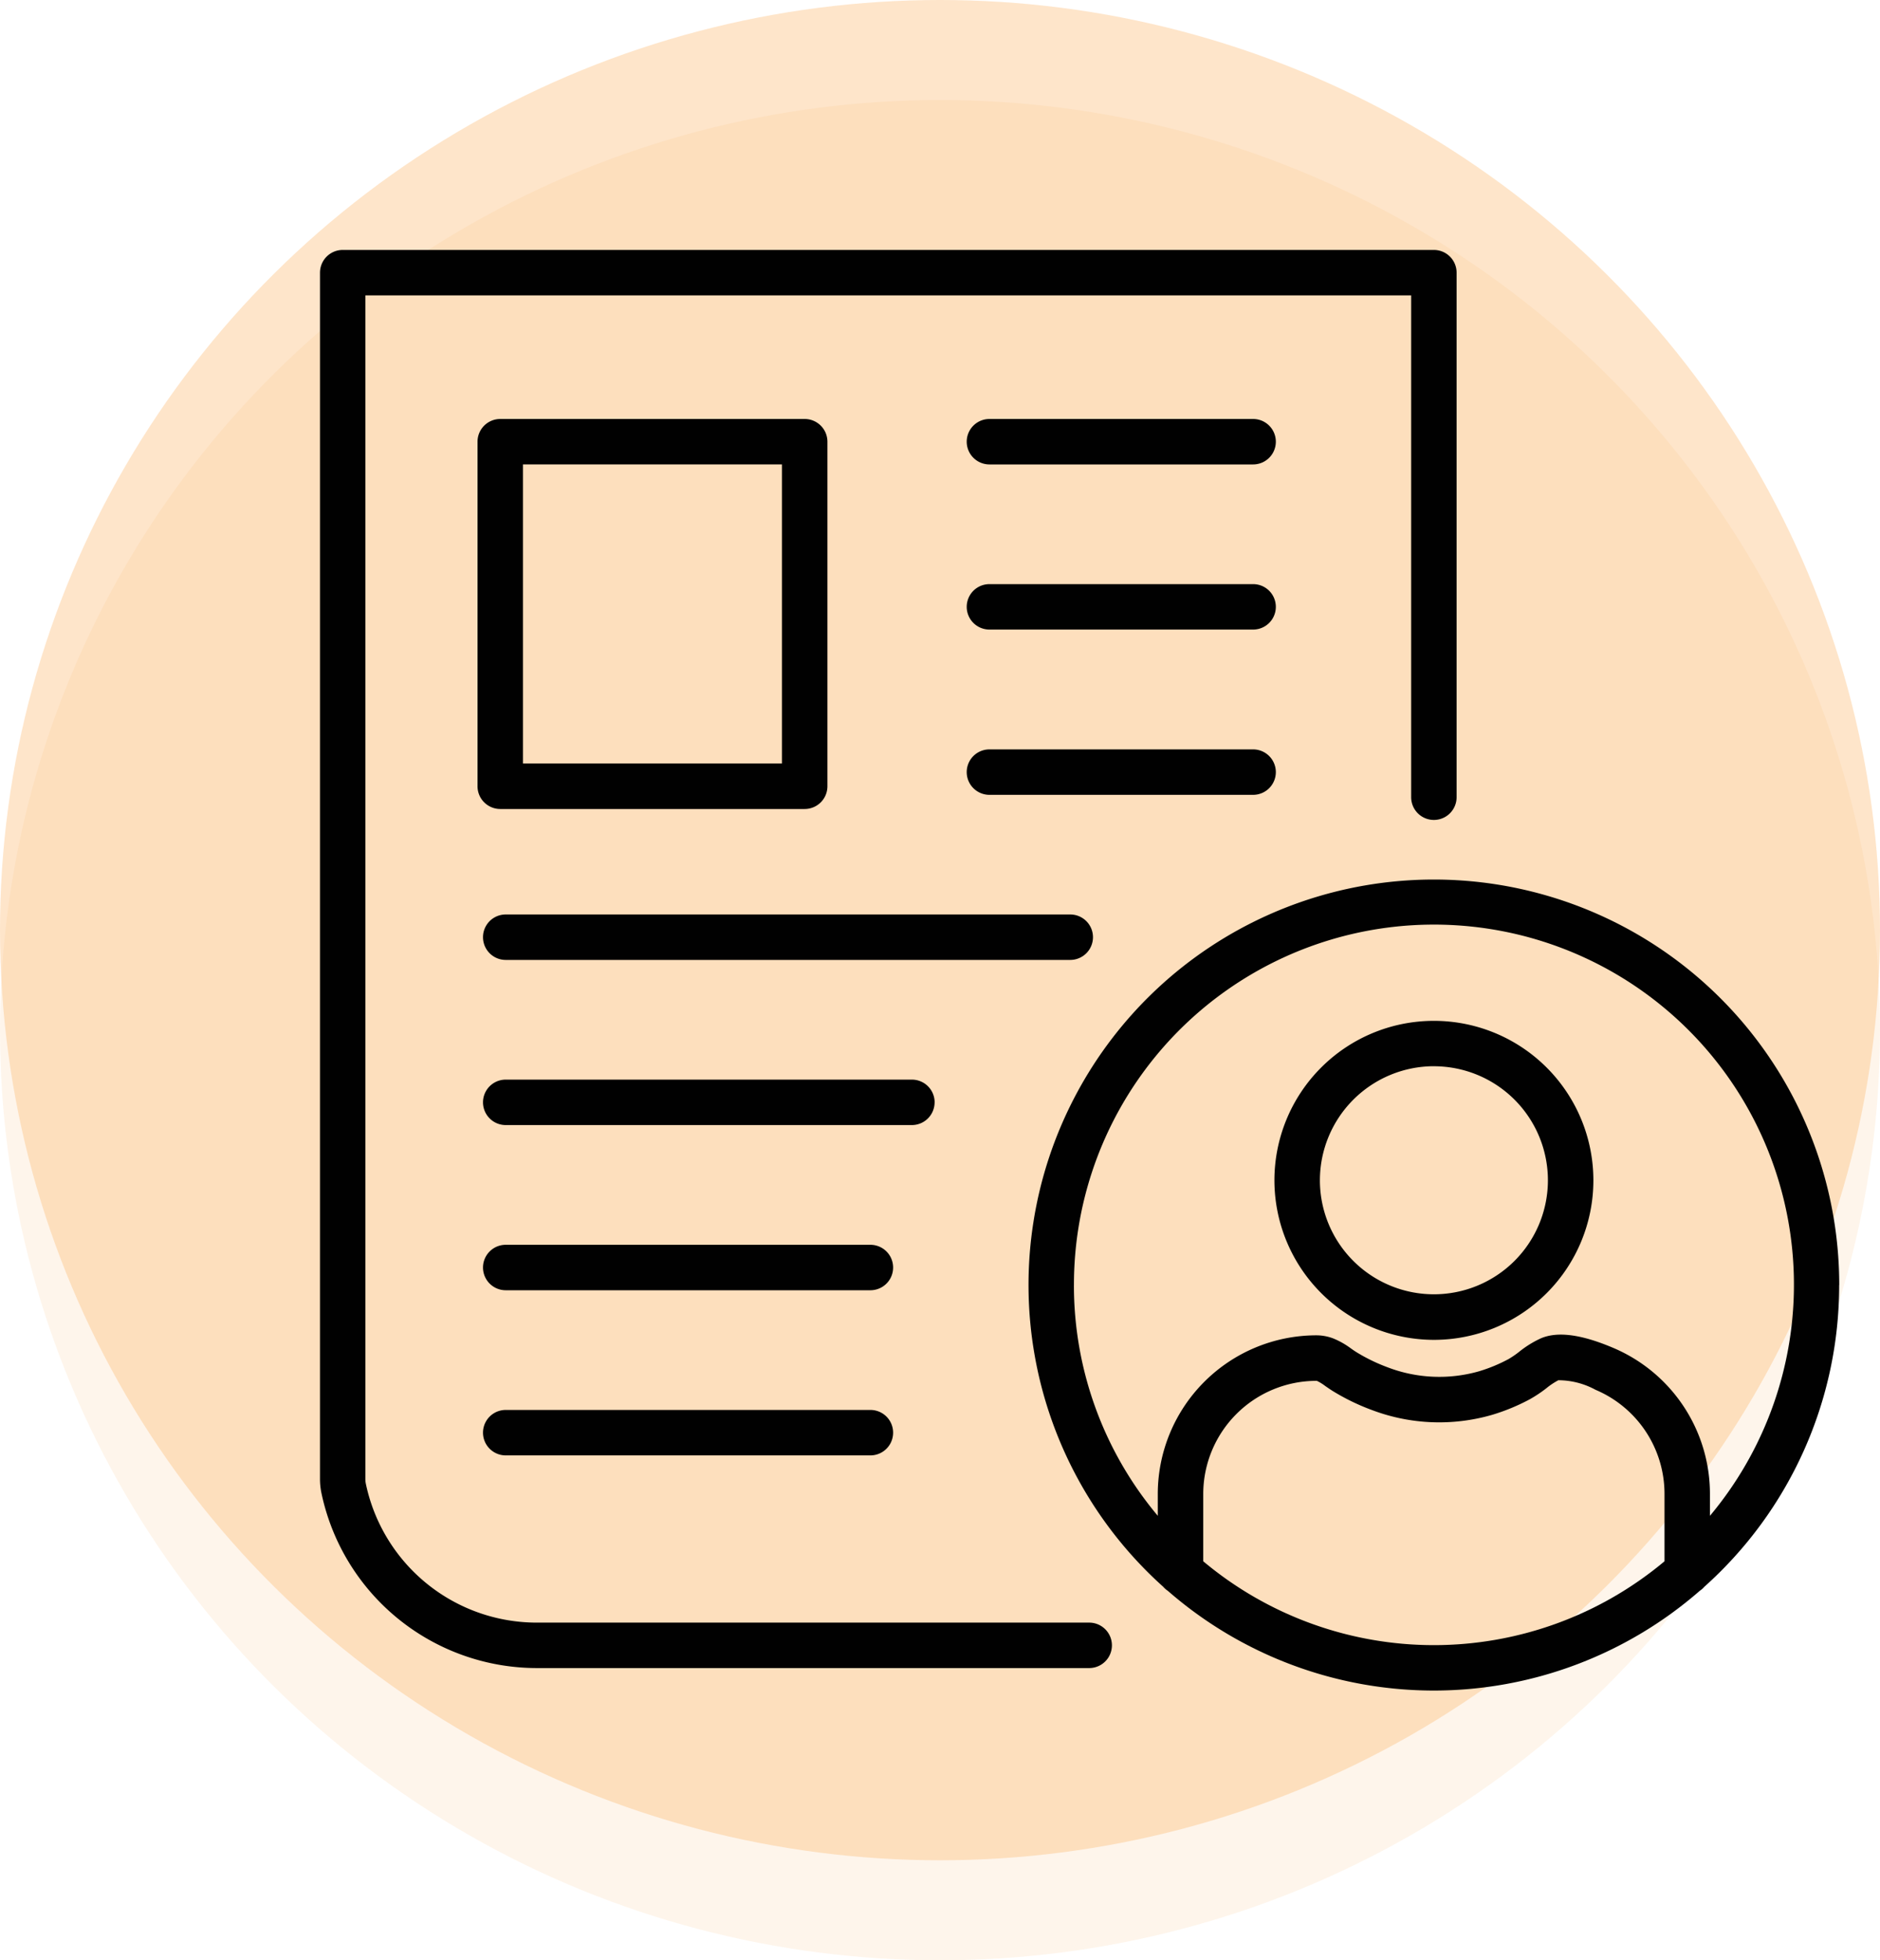
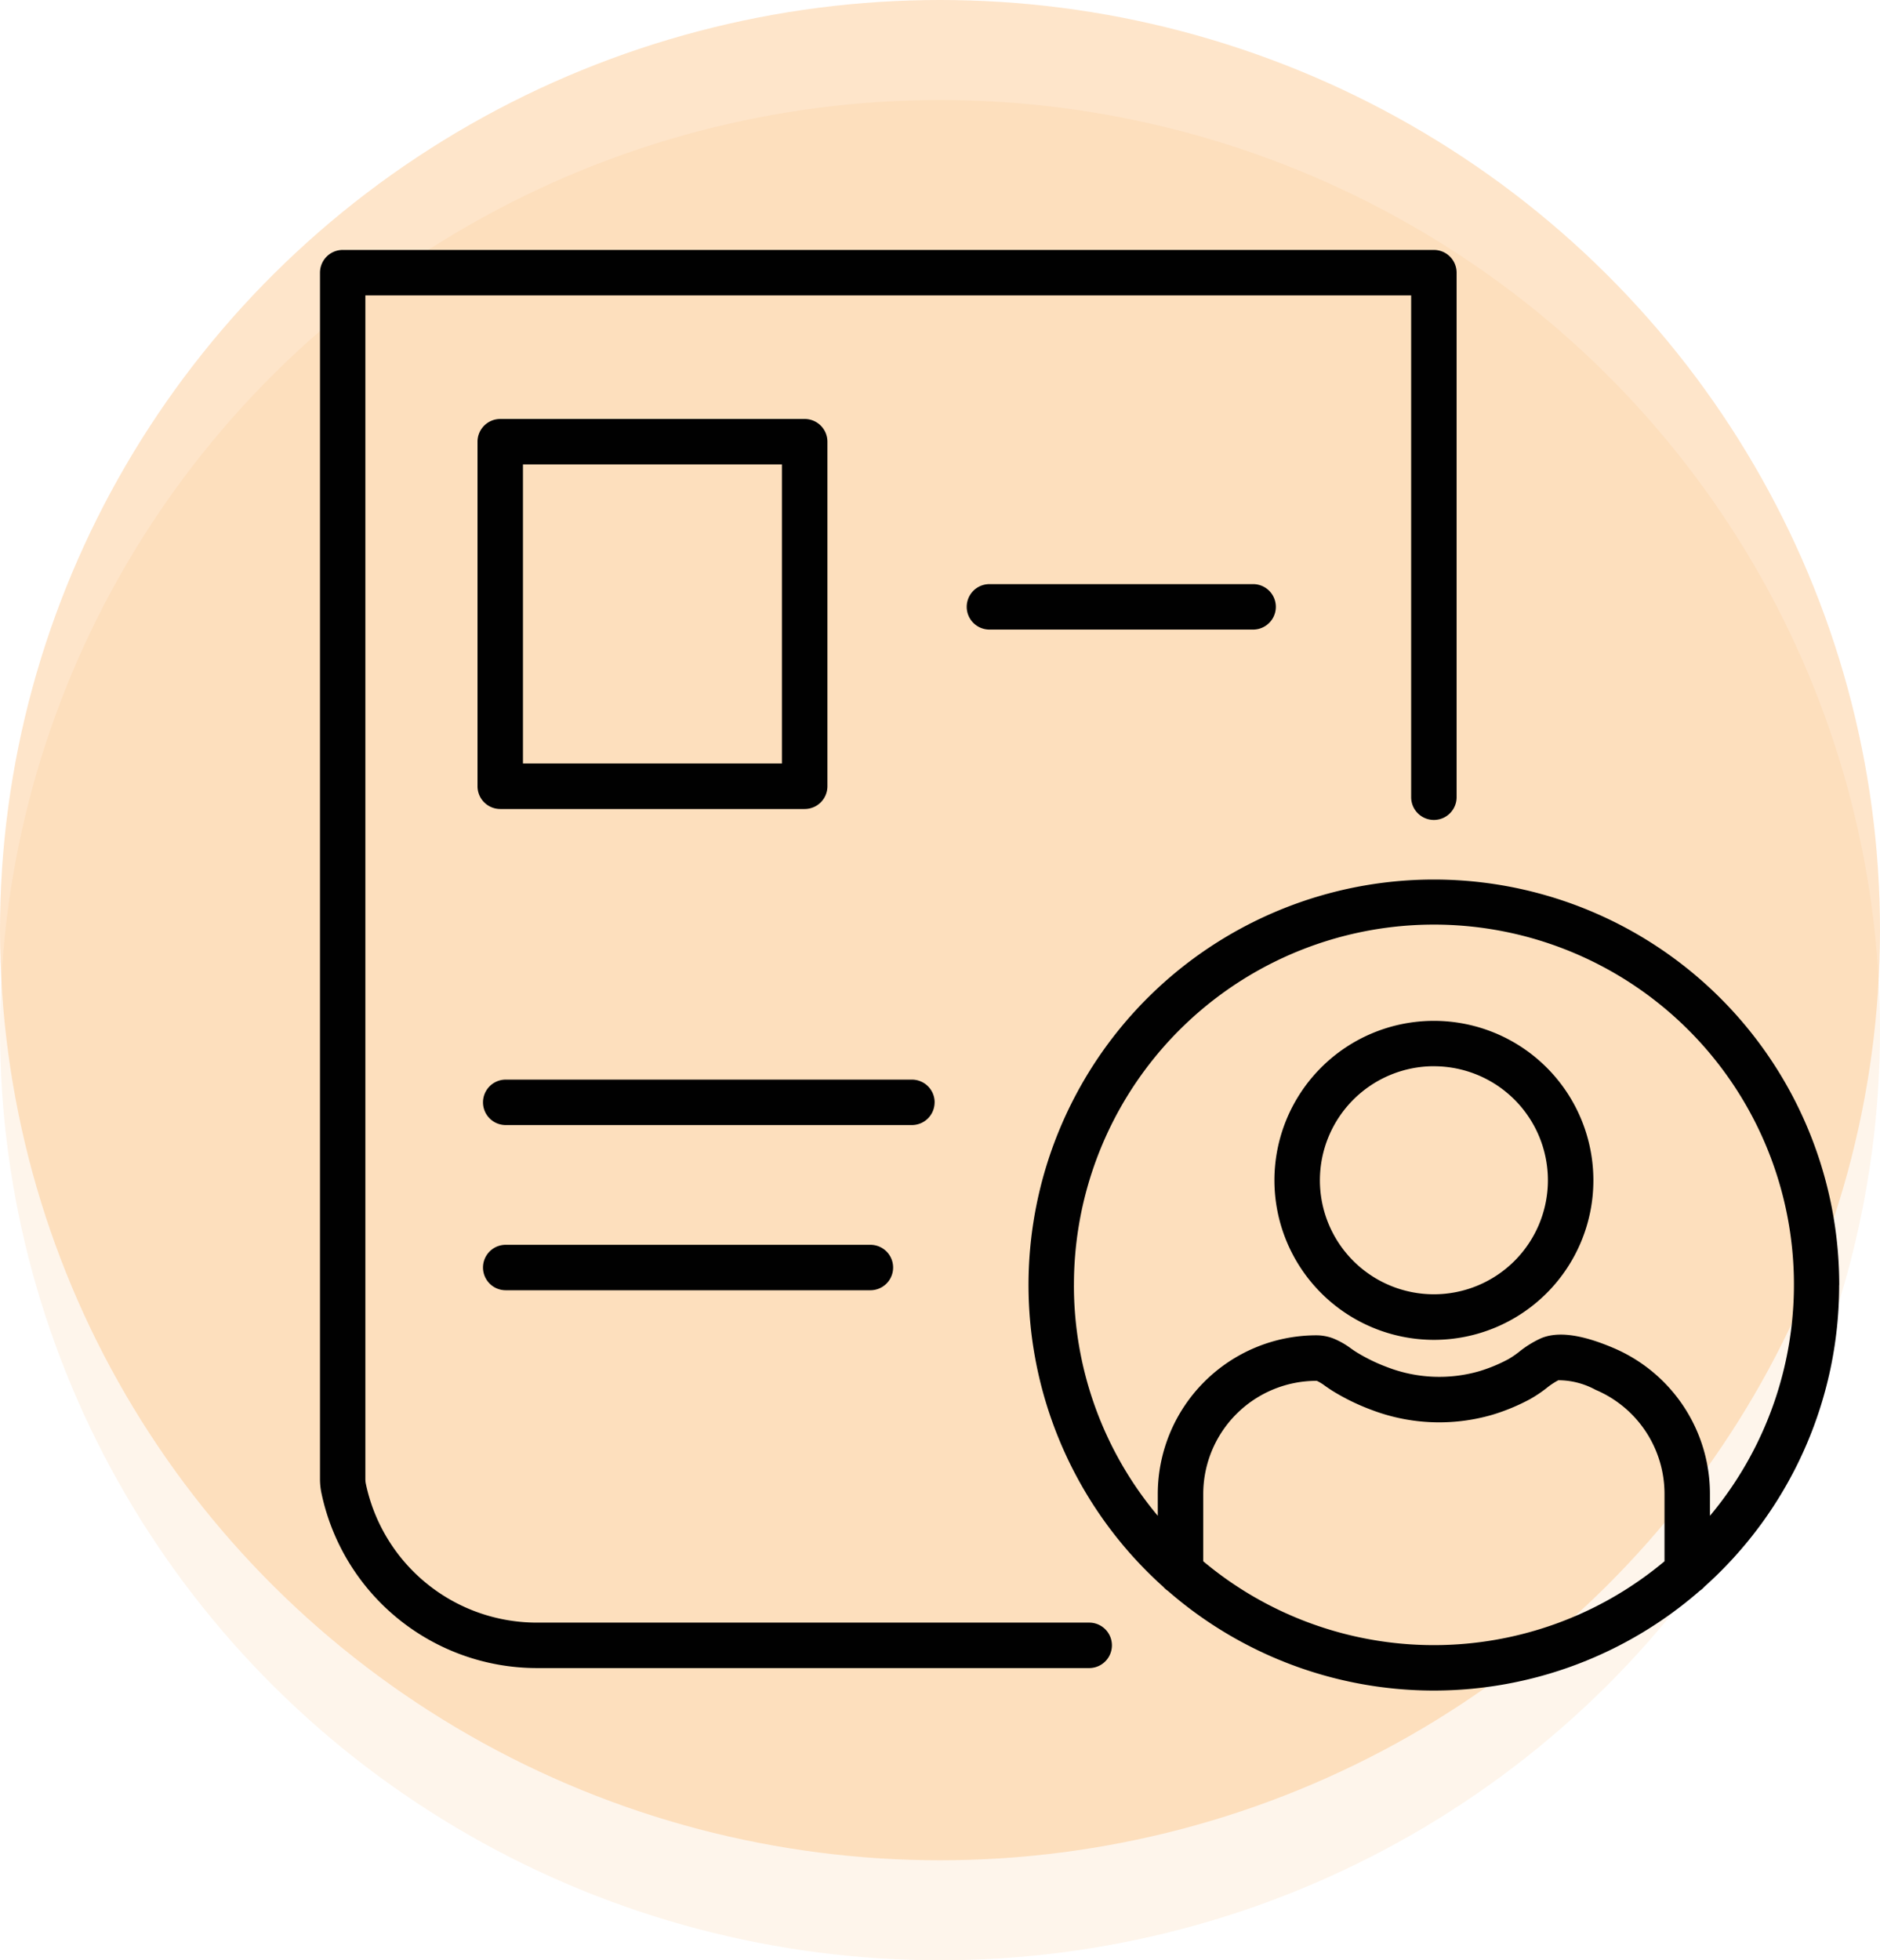
<svg xmlns="http://www.w3.org/2000/svg" id="Group_26035" data-name="Group 26035" width="94" height="98" viewBox="0 0 94 98">
  <ellipse id="Ellipse_186" data-name="Ellipse 186" cx="47" cy="46.5" rx="47" ry="46.5" transform="translate(0 5)" fill="#ef7d00" opacity="0.08" />
  <ellipse id="Ellipse_185" data-name="Ellipse 185" cx="47" cy="46.5" rx="47" ry="46.5" fill="#fcb86e" opacity="0.36" />
  <g id="Group_26015" data-name="Group 26015" transform="translate(16 12.495)">
    <path id="Path_34427" data-name="Path 34427" d="M283.037,252.358a20.268,20.268,0,1,0-33.8,15.081,1.1,1.1,0,0,0,.227.2,20.229,20.229,0,0,0,26.6,0,1.1,1.1,0,0,0,.227-.2,20.219,20.219,0,0,0,6.742-15.081Zm-38.265,0a18,18,0,1,1,31.8,11.533V262.8a7.926,7.926,0,0,0-4.824-7.3c-1.588-.676-2.768-.837-3.607-.492a5.127,5.127,0,0,0-1.108.683,4.707,4.707,0,0,1-.524.36,7.894,7.894,0,0,1-1.471.611,7.229,7.229,0,0,1-4.593-.2,8.788,8.788,0,0,1-1.537-.746c-.095-.059-.186-.121-.275-.184a3.97,3.97,0,0,0-.916-.517,2.386,2.386,0,0,0-.824-.148,7.938,7.938,0,0,0-7.929,7.929v1.094a17.913,17.913,0,0,1-4.193-11.533Zm6.465,13.805V262.8a5.662,5.662,0,0,1,5.657-5.657.113.113,0,0,1,.042.009,2.35,2.35,0,0,1,.4.248c.115.079.244.17.388.259a10.99,10.99,0,0,0,1.935.939,9.5,9.5,0,0,0,6.024.244,10.1,10.1,0,0,0,1.9-.788,6.614,6.614,0,0,0,.81-.541,3.582,3.582,0,0,1,.6-.4,3.907,3.907,0,0,1,1.861.479A5.646,5.646,0,0,1,274.3,262.8v3.364a17.958,17.958,0,0,1-23.063,0Z" transform="translate(-207.075 -200.606)" fill="#010101" />
    <path id="Path_34428" data-name="Path 34428" d="M315.424,285.3a7.974,7.974,0,1,0-7.974-7.974A7.983,7.983,0,0,0,315.424,285.3Zm0-13.678a5.7,5.7,0,1,1-5.7,5.7A5.708,5.708,0,0,1,315.424,271.62Z" transform="translate(-259.729 -230.812)" fill="#010101" />
    <path id="Path_34429" data-name="Path 34429" d="M93.842,134.414H66.2a8.734,8.734,0,0,1-8.531-6.957,1.182,1.182,0,0,1-.021-.229V68.062h52.29V93.15a1.136,1.136,0,1,0,2.272,0V66.926a1.137,1.137,0,0,0-1.136-1.136H56.516a1.137,1.137,0,0,0-1.136,1.136v60.3a3.459,3.459,0,0,0,.066.683A11.013,11.013,0,0,0,66.2,136.686h27.64a1.136,1.136,0,1,0,0-2.272Z" transform="translate(-55.38 -65.79)" fill="#010101" />
    <path id="Path_34430" data-name="Path 34430" d="M98.116,129.928h15.223a1.137,1.137,0,0,0,1.136-1.136V111.566a1.137,1.137,0,0,0-1.136-1.136H98.116a1.137,1.137,0,0,0-1.136,1.136v17.226A1.137,1.137,0,0,0,98.116,129.928ZM99.252,112.7H112.2v14.954H99.252Z" transform="translate(-89.104 -101.979)" fill="#010101" />
-     <path id="Path_34431" data-name="Path 34431" d="M240.5,110.43H227.316a1.136,1.136,0,0,0,0,2.272H240.5a1.136,1.136,0,0,0,0-2.272Z" transform="translate(-193.844 -101.979)" fill="#010101" />
    <path id="Path_34432" data-name="Path 34432" d="M240.5,154.04H227.316a1.136,1.136,0,0,0,0,2.272H240.5a1.136,1.136,0,1,0,0-2.272Z" transform="translate(-193.844 -137.333)" fill="#010101" />
-     <path id="Path_34433" data-name="Path 34433" d="M241.636,198.8a1.137,1.137,0,0,0-1.136-1.136H227.316a1.136,1.136,0,1,0,0,2.272H240.5A1.137,1.137,0,0,0,241.636,198.8Z" transform="translate(-193.844 -172.695)" fill="#010101" />
-     <path id="Path_34434" data-name="Path 34434" d="M128.929,242.406a1.137,1.137,0,0,0-1.136-1.136H99.566a1.136,1.136,0,1,0,0,2.272h28.227A1.137,1.137,0,0,0,128.929,242.406Z" transform="translate(-90.28 -208.048)" fill="#010101" />
    <path id="Path_34435" data-name="Path 34435" d="M121.012,286.016a1.137,1.137,0,0,0-1.136-1.136H99.566a1.136,1.136,0,1,0,0,2.272h20.308a1.137,1.137,0,0,0,1.136-1.136Z" transform="translate(-90.28 -243.402)" fill="#010101" />
    <path id="Path_34436" data-name="Path 34436" d="M117.8,328.5H99.566a1.136,1.136,0,1,0,0,2.272H117.8a1.136,1.136,0,1,0,0-2.272Z" transform="translate(-90.28 -278.764)" fill="#010101" />
-     <path id="Path_34437" data-name="Path 34437" d="M117.8,372.11H99.566a1.136,1.136,0,1,0,0,2.272H117.8a1.136,1.136,0,1,0,0-2.272Z" transform="translate(-90.28 -314.118)" fill="#010101" />
  </g>
</svg>